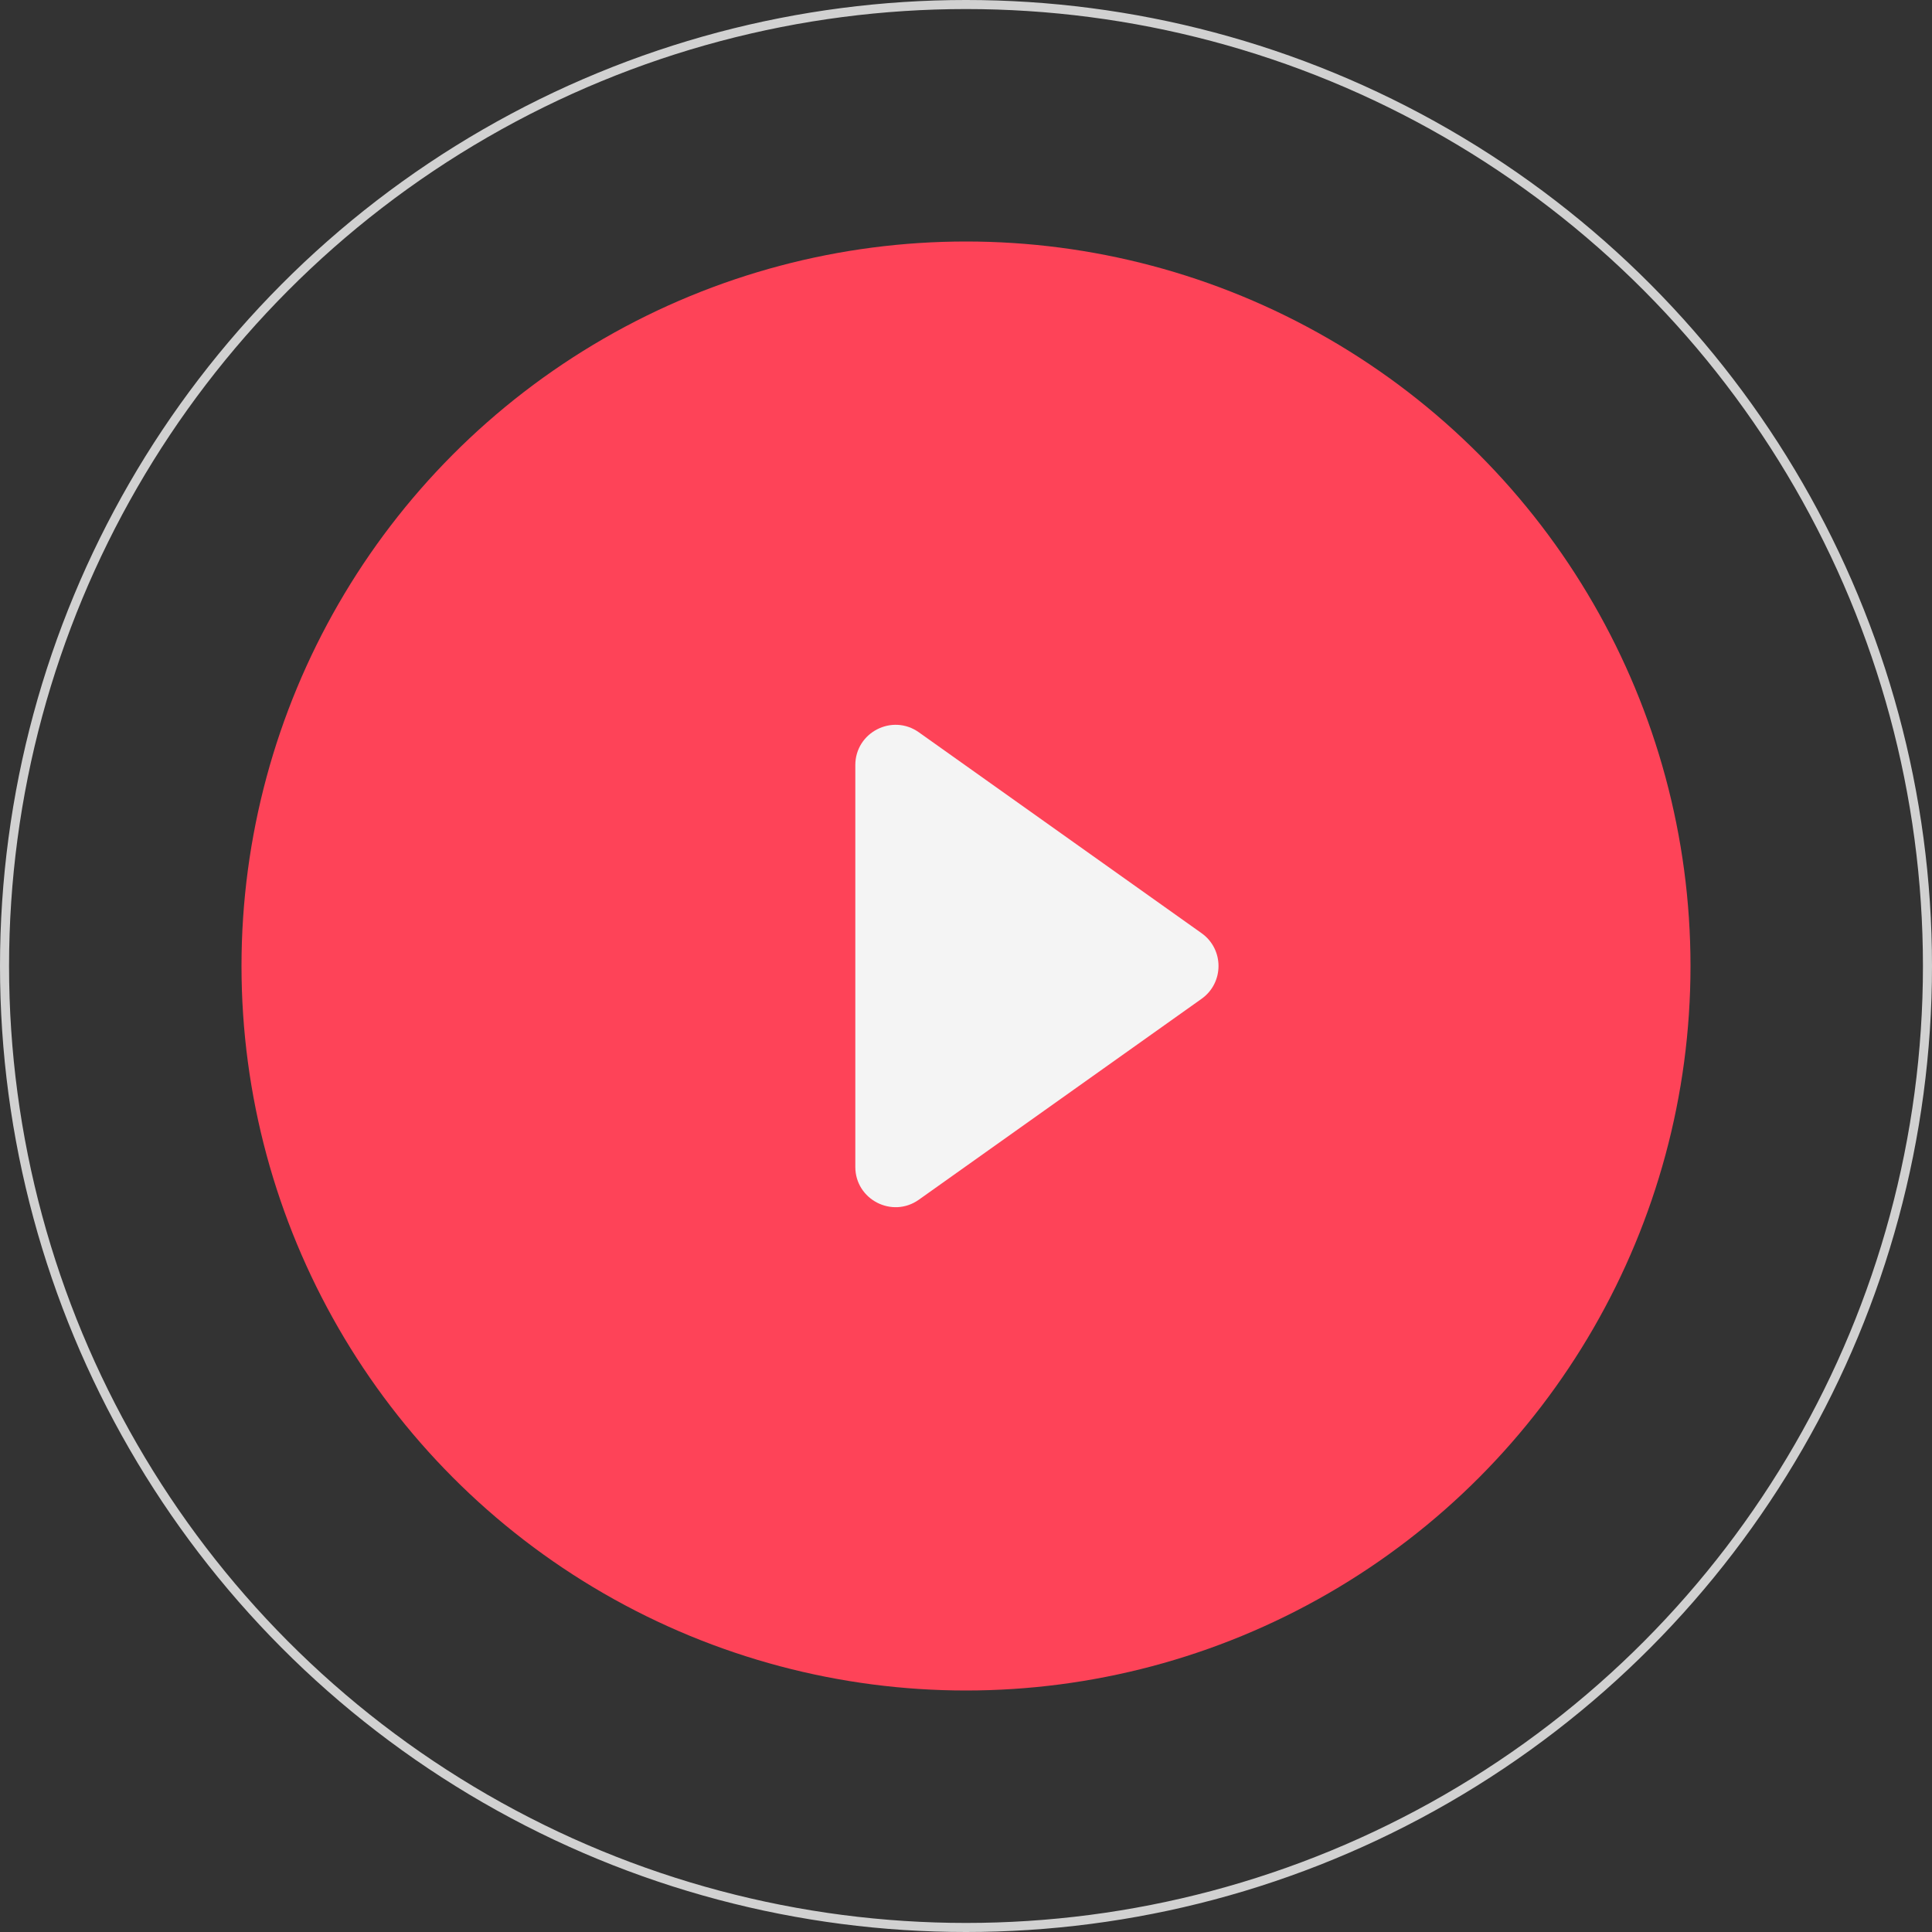
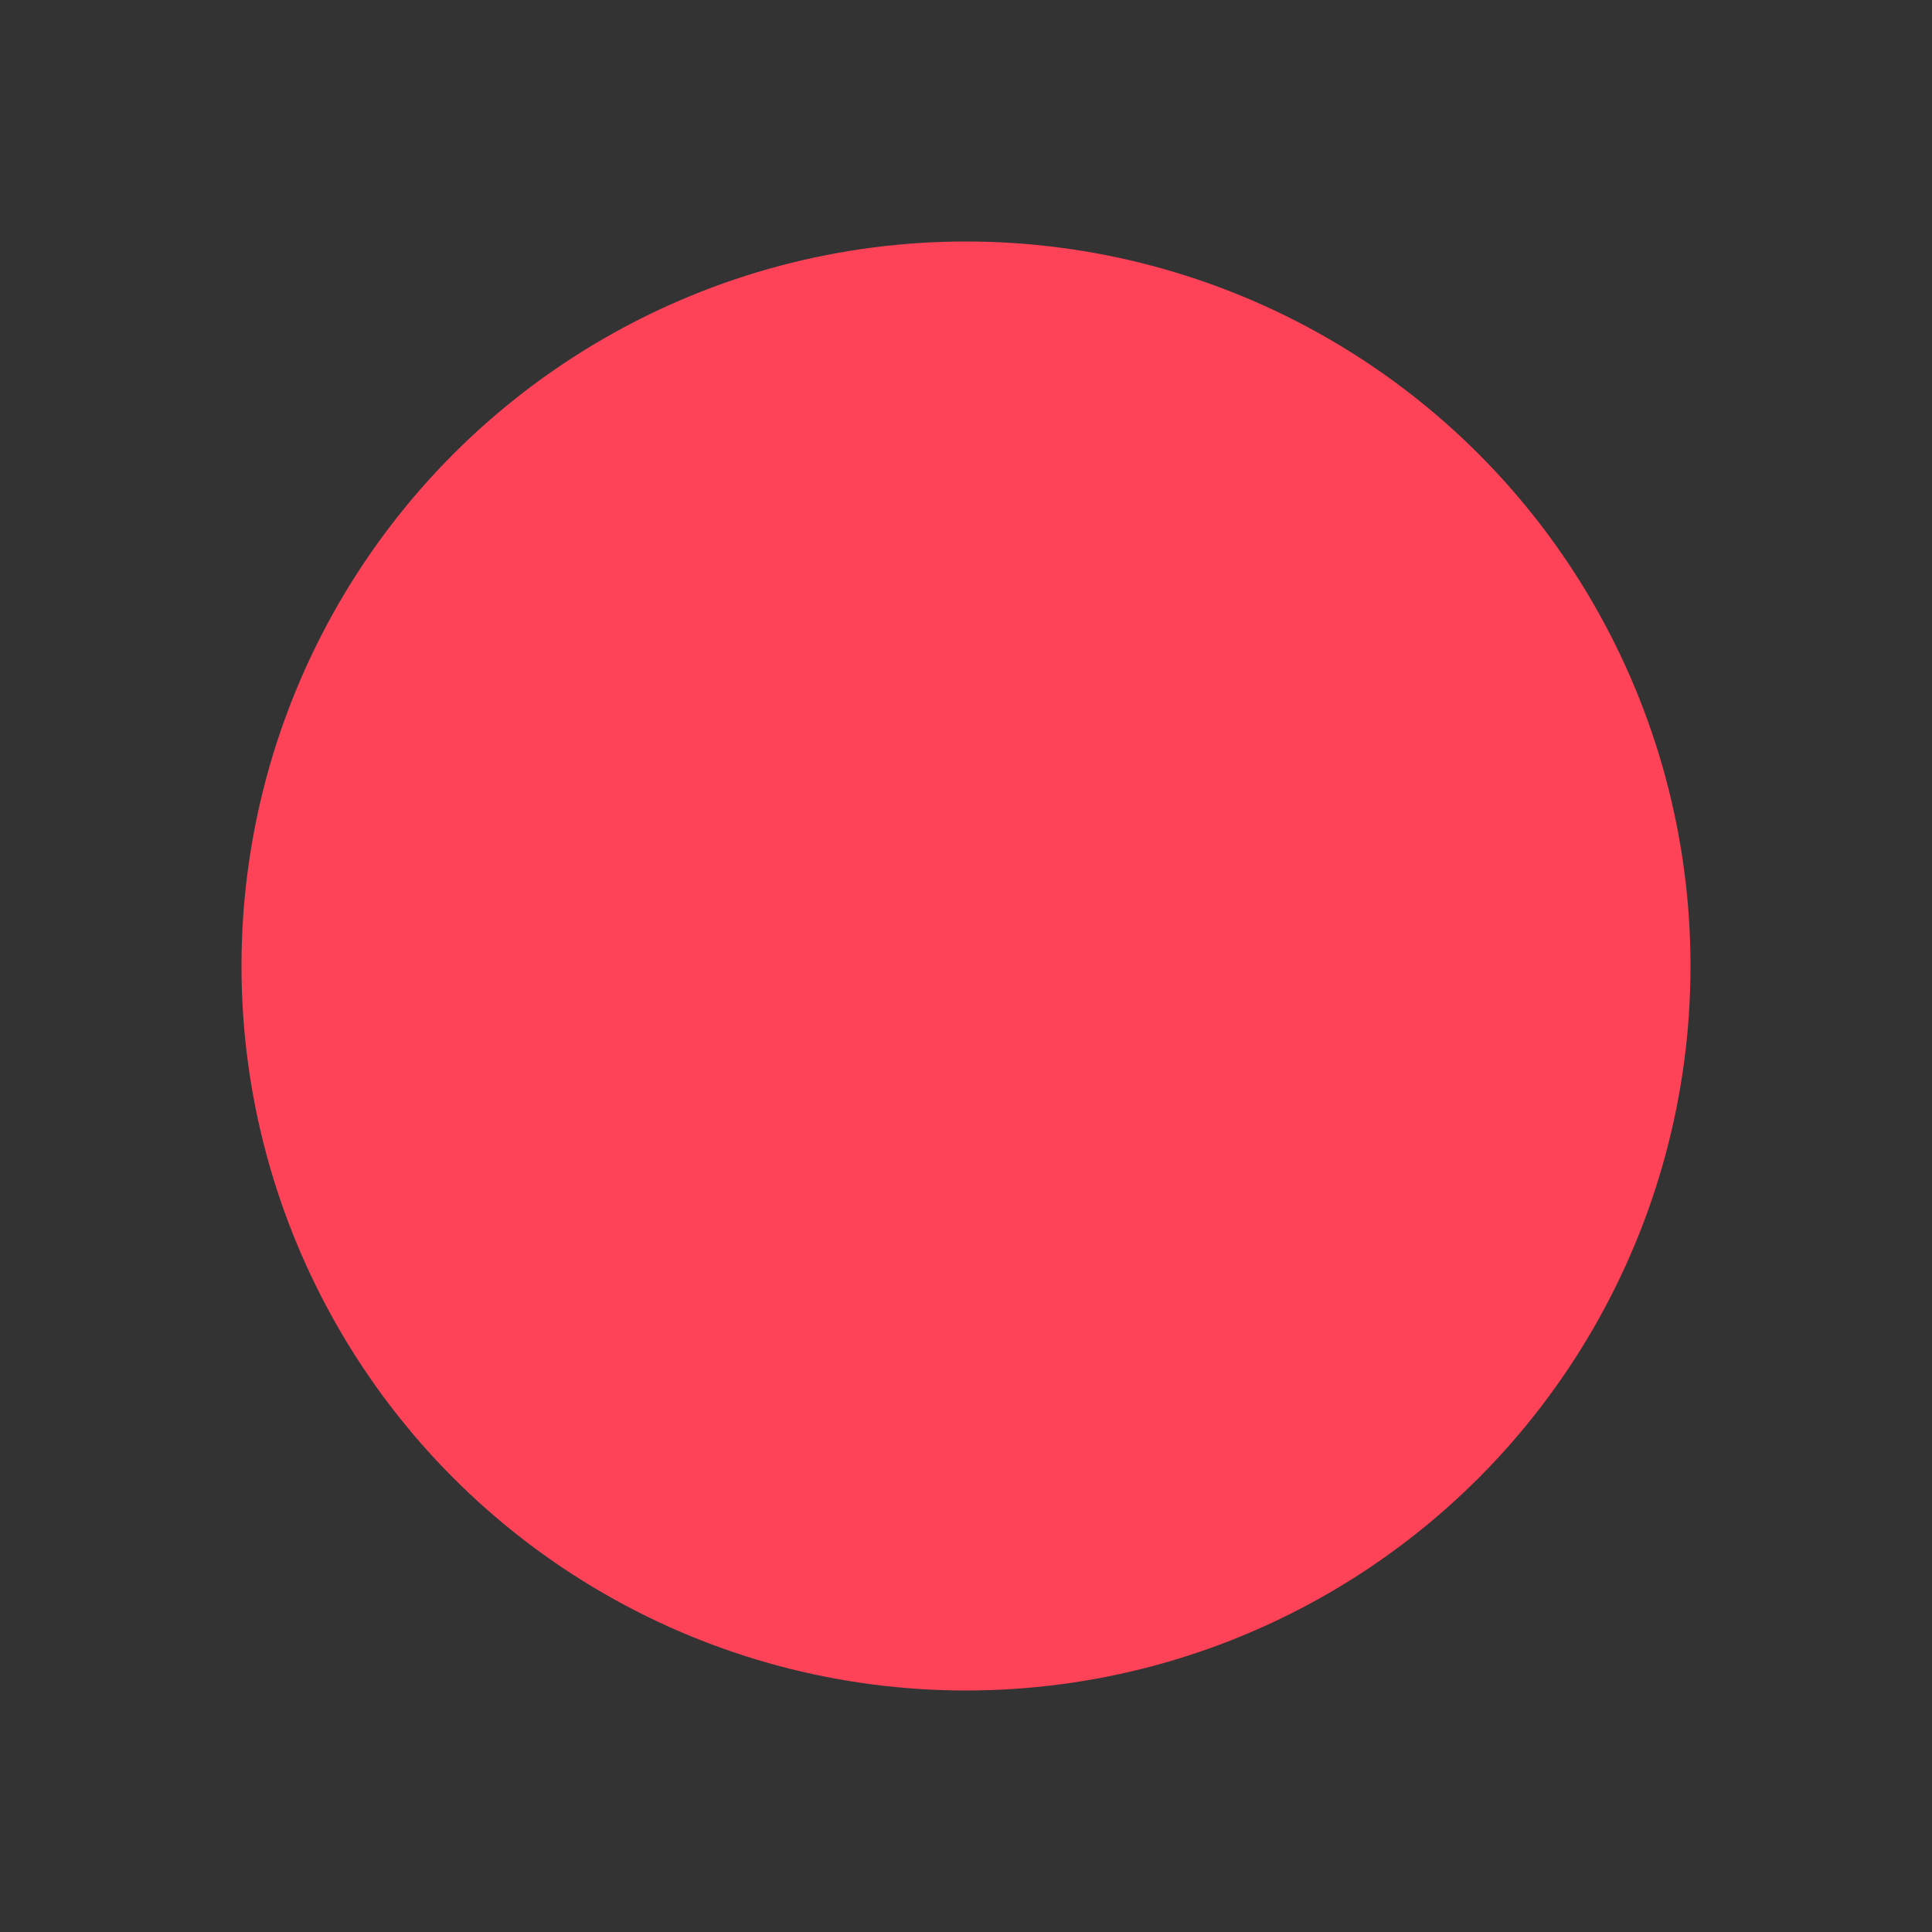
<svg xmlns="http://www.w3.org/2000/svg" width="192" height="192" viewBox="0 0 192 192" fill="none">
  <rect x="0" y="0" width="192" height="192" fill="#333333" stroke="none" />
  <circle cx="96" cy="96" r="72" fill="#FE4358" />
-   <circle cx="96" cy="96" r="95.55" stroke="#D1D1D1" stroke-width="0.9" />
-   <path d="M119.411 92.739C121.655 94.334 121.655 97.666 119.411 99.261L91.317 119.224C88.668 121.106 85 119.212 85 115.963L85 76.037C85 72.787 88.668 70.894 91.317 72.776L119.411 92.739Z" fill="#F4F4F4" />
</svg>